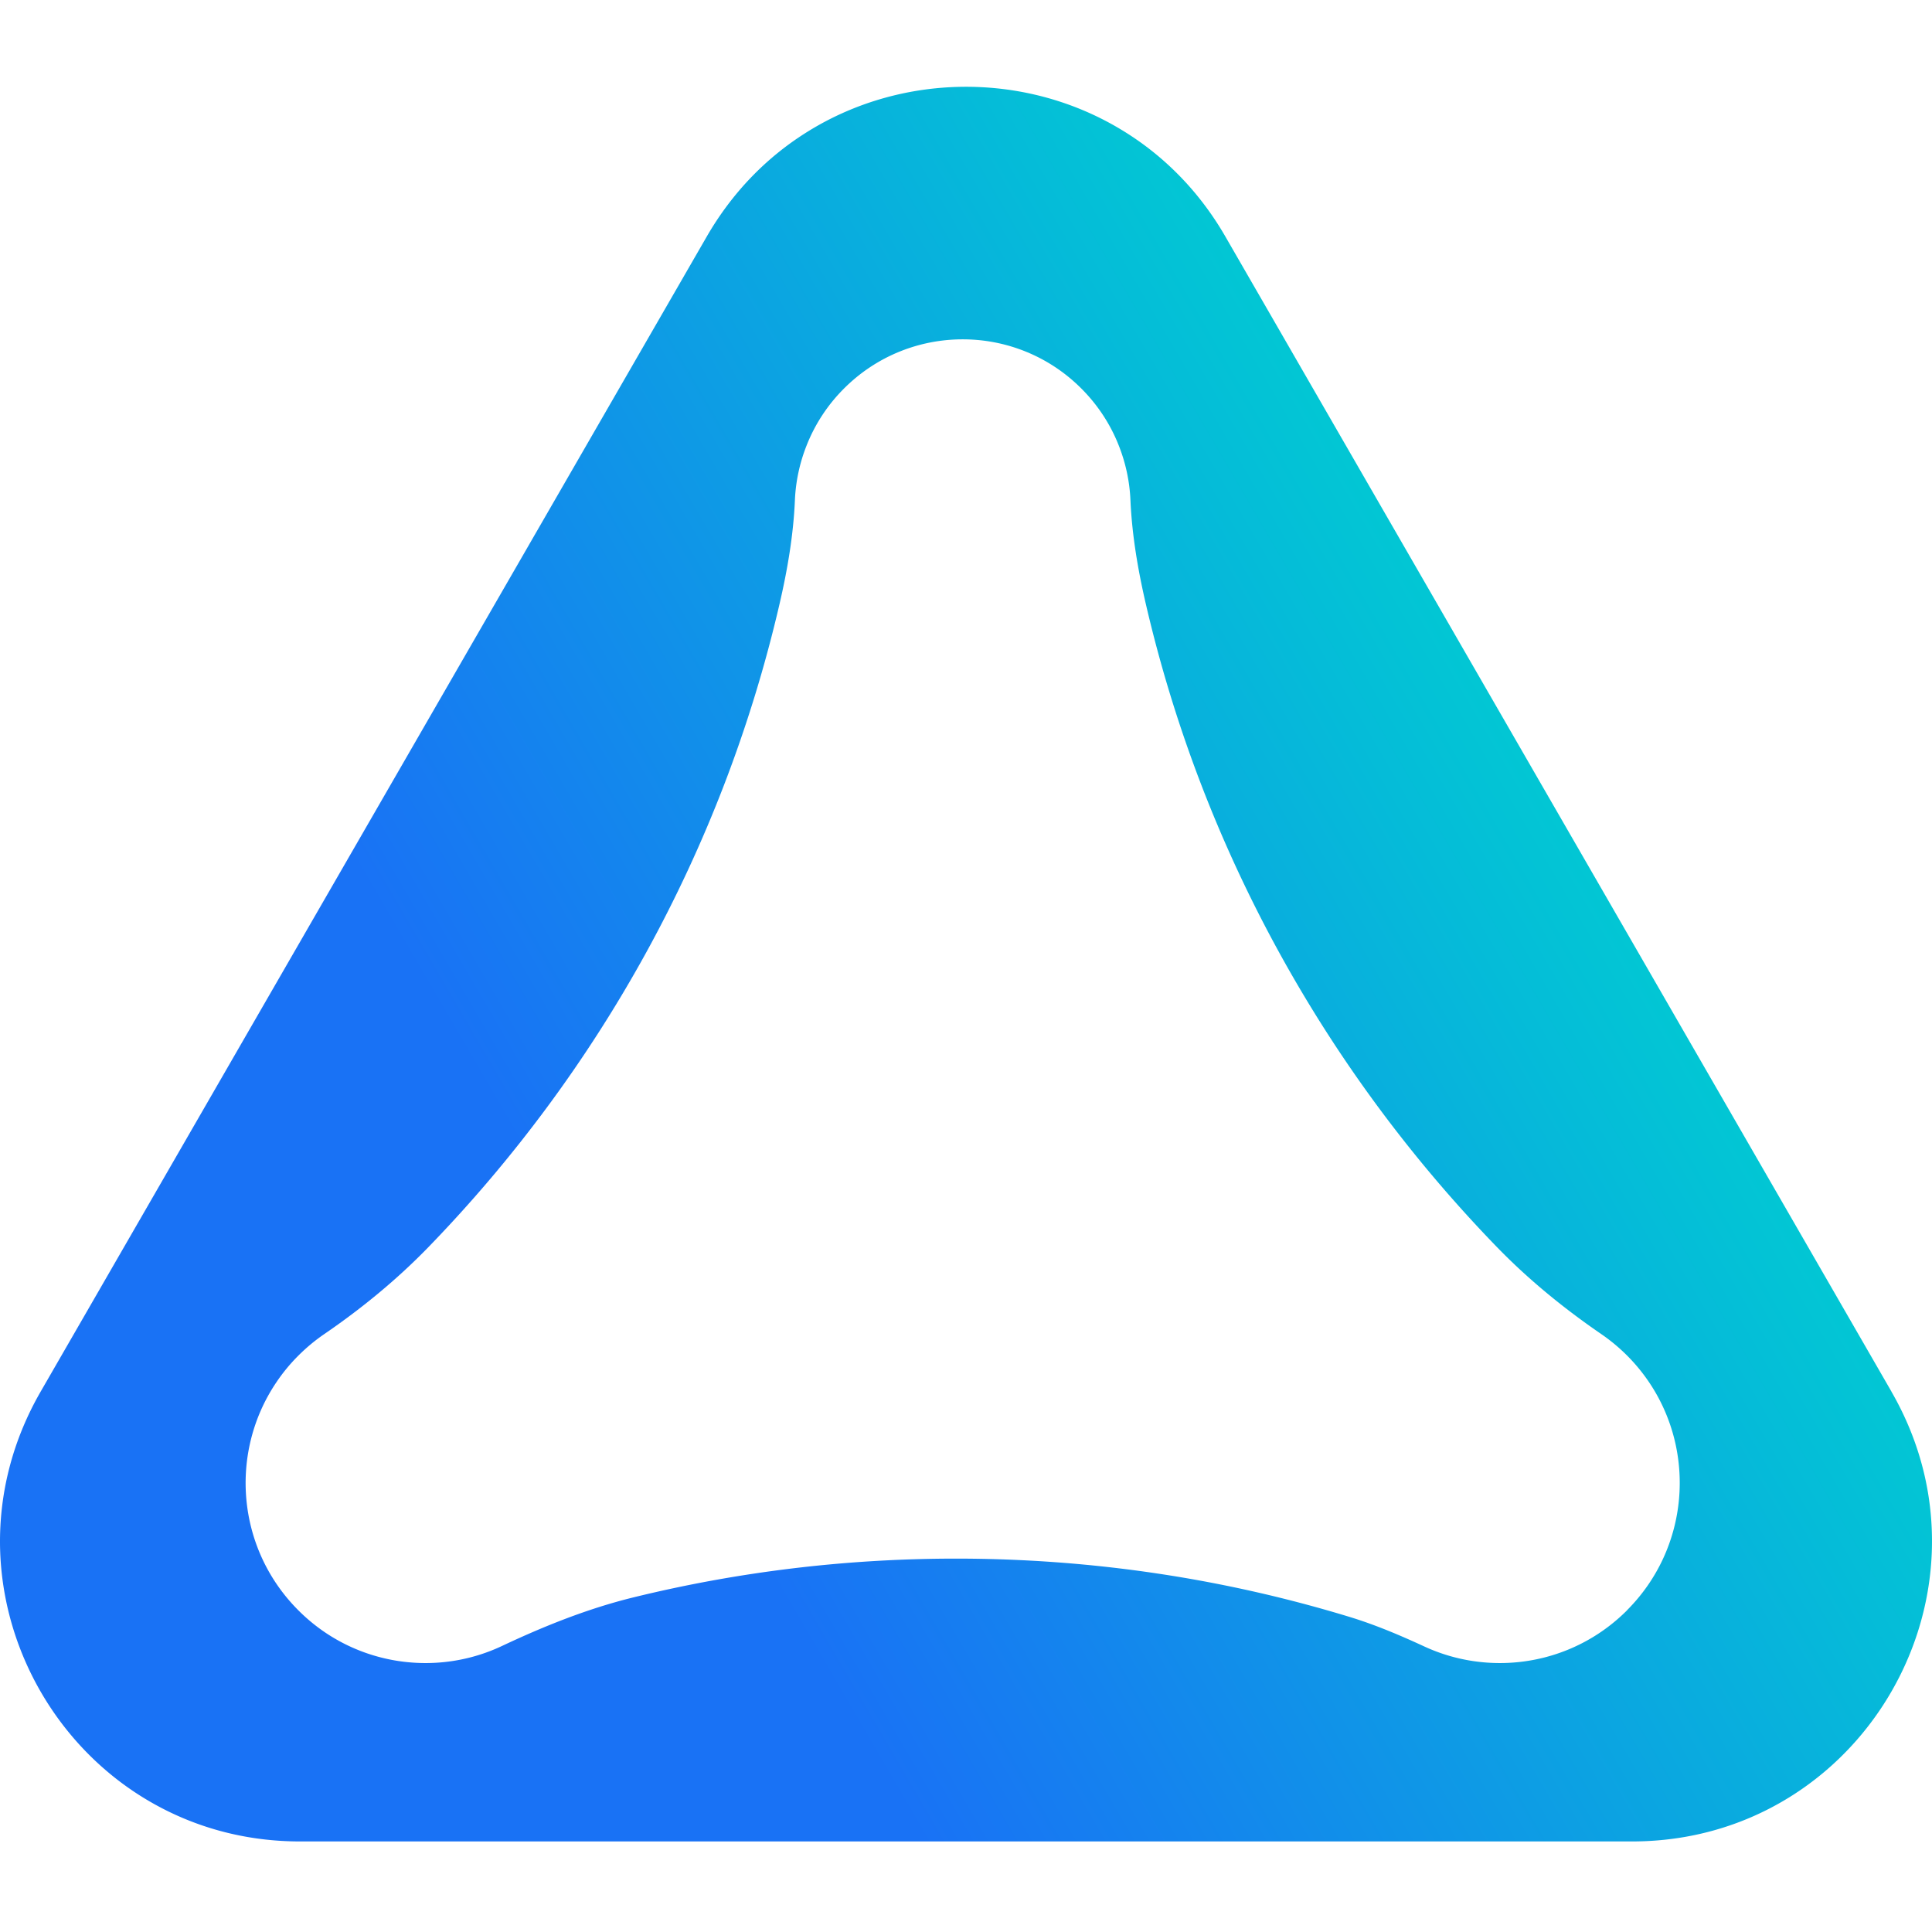
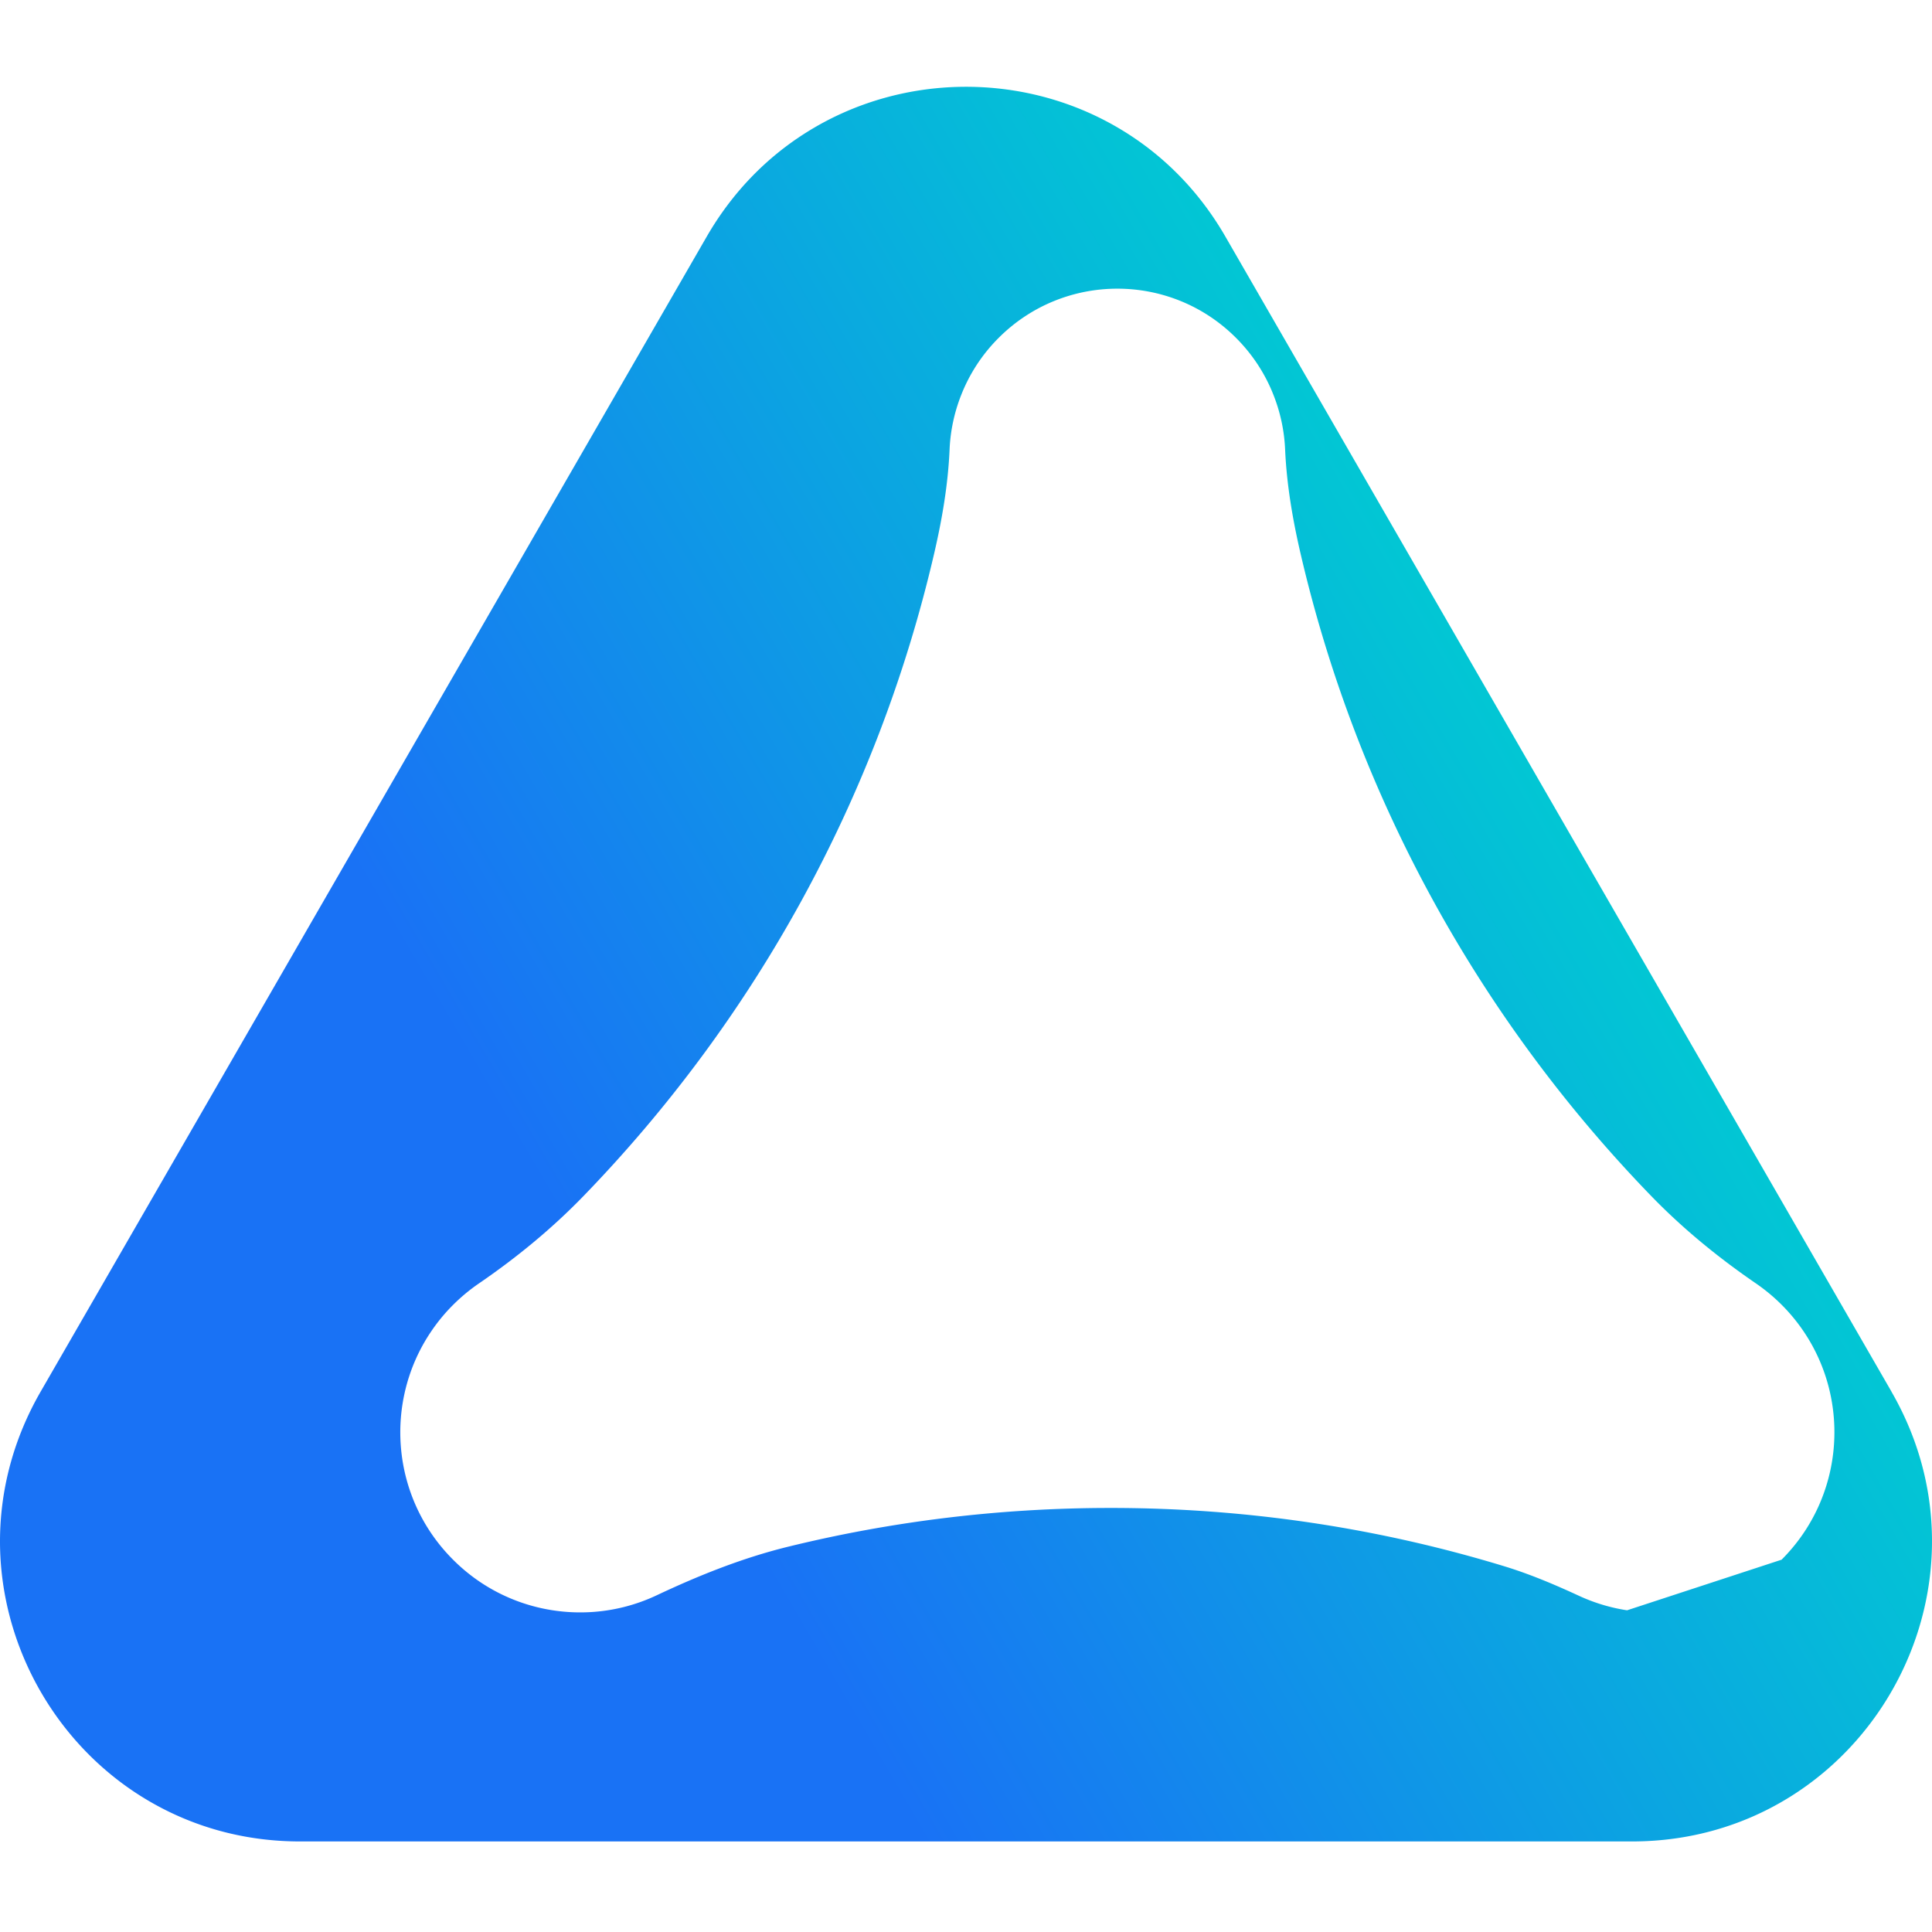
<svg xmlns="http://www.w3.org/2000/svg" width="512" height="512" fill="none">
-   <path fill="url(#a)" fill-rule="evenodd" d="m501.273 368.81-71.454-123.908-105.06-182.174c-7.17-12.44-16.882-21.962-27.936-28.553-25.494-15.242-58.129-14.885-83.294 1.029-10.355 6.534-19.438 15.714-26.251 27.524L82.218 244.902 10.764 368.81C3.137 382.05-.205 396.105.01 409.76c.514 29.626 17.867 57.307 44.76 70.362C55.082 485.14 66.793 488 79.49 488h353.028c11.383 0 21.966-2.302 31.449-6.377 28.508-12.239 47.175-40.564 48.003-71.062.386-13.898-2.928-28.253-10.712-41.751h.015Zm-70.083 57.936c-11.169 11.182-26.494 15.657-40.99 13.426a47.467 47.467 0 0 1-12.726-3.832c-6.412-2.959-12.911-5.719-19.666-7.792-33.049-10.095-68.112-15.499-104.46-15.499-29.479 0-58.115 3.56-85.508 10.28-12.054 2.96-23.609 7.592-34.834 12.883a47.374 47.374 0 0 1-17.667 4.447c-13.04.7-26.323-3.932-36.277-13.913-16.41-16.414-18.367-41.836-5.842-60.395a46.95 46.95 0 0 1 5.842-7.092 48.345 48.345 0 0 1 6.84-5.691c9.984-6.834 19.368-14.527 27.78-23.22 45.003-46.455 77.709-104.921 92.863-170.12 2.114-9.094 3.713-18.345 4.113-27.682a44.477 44.477 0 0 1 3.085-14.455 44.16 44.16 0 0 1 9.912-15.113c17.381-17.401 45.56-17.401 62.927 0 4.442 4.446 7.756 9.608 9.912 15.113a44.451 44.451 0 0 1 3.085 14.455c.414 9.337 2 18.574 4.113 27.667 15.154 65.186 47.846 123.637 92.835 170.092 8.441 8.722 17.867 16.414 27.879 23.277a48.45 48.45 0 0 1 6.784 5.648 47.785 47.785 0 0 1 5.841 7.092c12.511 18.559 10.555 43.981-5.841 60.396v.028Z" clip-rule="evenodd" />
+   <path fill="url(#a)" fill-rule="evenodd" d="m501.273 368.81-71.454-123.908-105.06-182.174c-7.17-12.44-16.882-21.962-27.936-28.553-25.494-15.242-58.129-14.885-83.294 1.029-10.355 6.534-19.438 15.714-26.251 27.524L82.218 244.902 10.764 368.81C3.137 382.05-.205 396.105.01 409.76c.514 29.626 17.867 57.307 44.76 70.362C55.082 485.14 66.793 488 79.49 488h353.028c11.383 0 21.966-2.302 31.449-6.377 28.508-12.239 47.175-40.564 48.003-71.062.386-13.898-2.928-28.253-10.712-41.751h.015Zm-70.083 57.936a47.467 47.467 0 0 1-12.726-3.832c-6.412-2.959-12.911-5.719-19.666-7.792-33.049-10.095-68.112-15.499-104.46-15.499-29.479 0-58.115 3.56-85.508 10.28-12.054 2.96-23.609 7.592-34.834 12.883a47.374 47.374 0 0 1-17.667 4.447c-13.04.7-26.323-3.932-36.277-13.913-16.41-16.414-18.367-41.836-5.842-60.395a46.95 46.95 0 0 1 5.842-7.092 48.345 48.345 0 0 1 6.84-5.691c9.984-6.834 19.368-14.527 27.78-23.22 45.003-46.455 77.709-104.921 92.863-170.12 2.114-9.094 3.713-18.345 4.113-27.682a44.477 44.477 0 0 1 3.085-14.455 44.16 44.16 0 0 1 9.912-15.113c17.381-17.401 45.56-17.401 62.927 0 4.442 4.446 7.756 9.608 9.912 15.113a44.451 44.451 0 0 1 3.085 14.455c.414 9.337 2 18.574 4.113 27.667 15.154 65.186 47.846 123.637 92.835 170.092 8.441 8.722 17.867 16.414 27.879 23.277a48.45 48.45 0 0 1 6.784 5.648 47.785 47.785 0 0 1 5.841 7.092c12.511 18.559 10.555 43.981-5.841 60.396v.028Z" clip-rule="evenodd" />
  <defs>
    <linearGradient id="a" x1="156.445" x2="423.389" y1="336.947" y2="181.392" gradientUnits="userSpaceOnUse">
      <stop stop-color="#1972F5" />
      <stop offset="1" stop-color="#00CED1" />
    </linearGradient>
  </defs>
</svg>